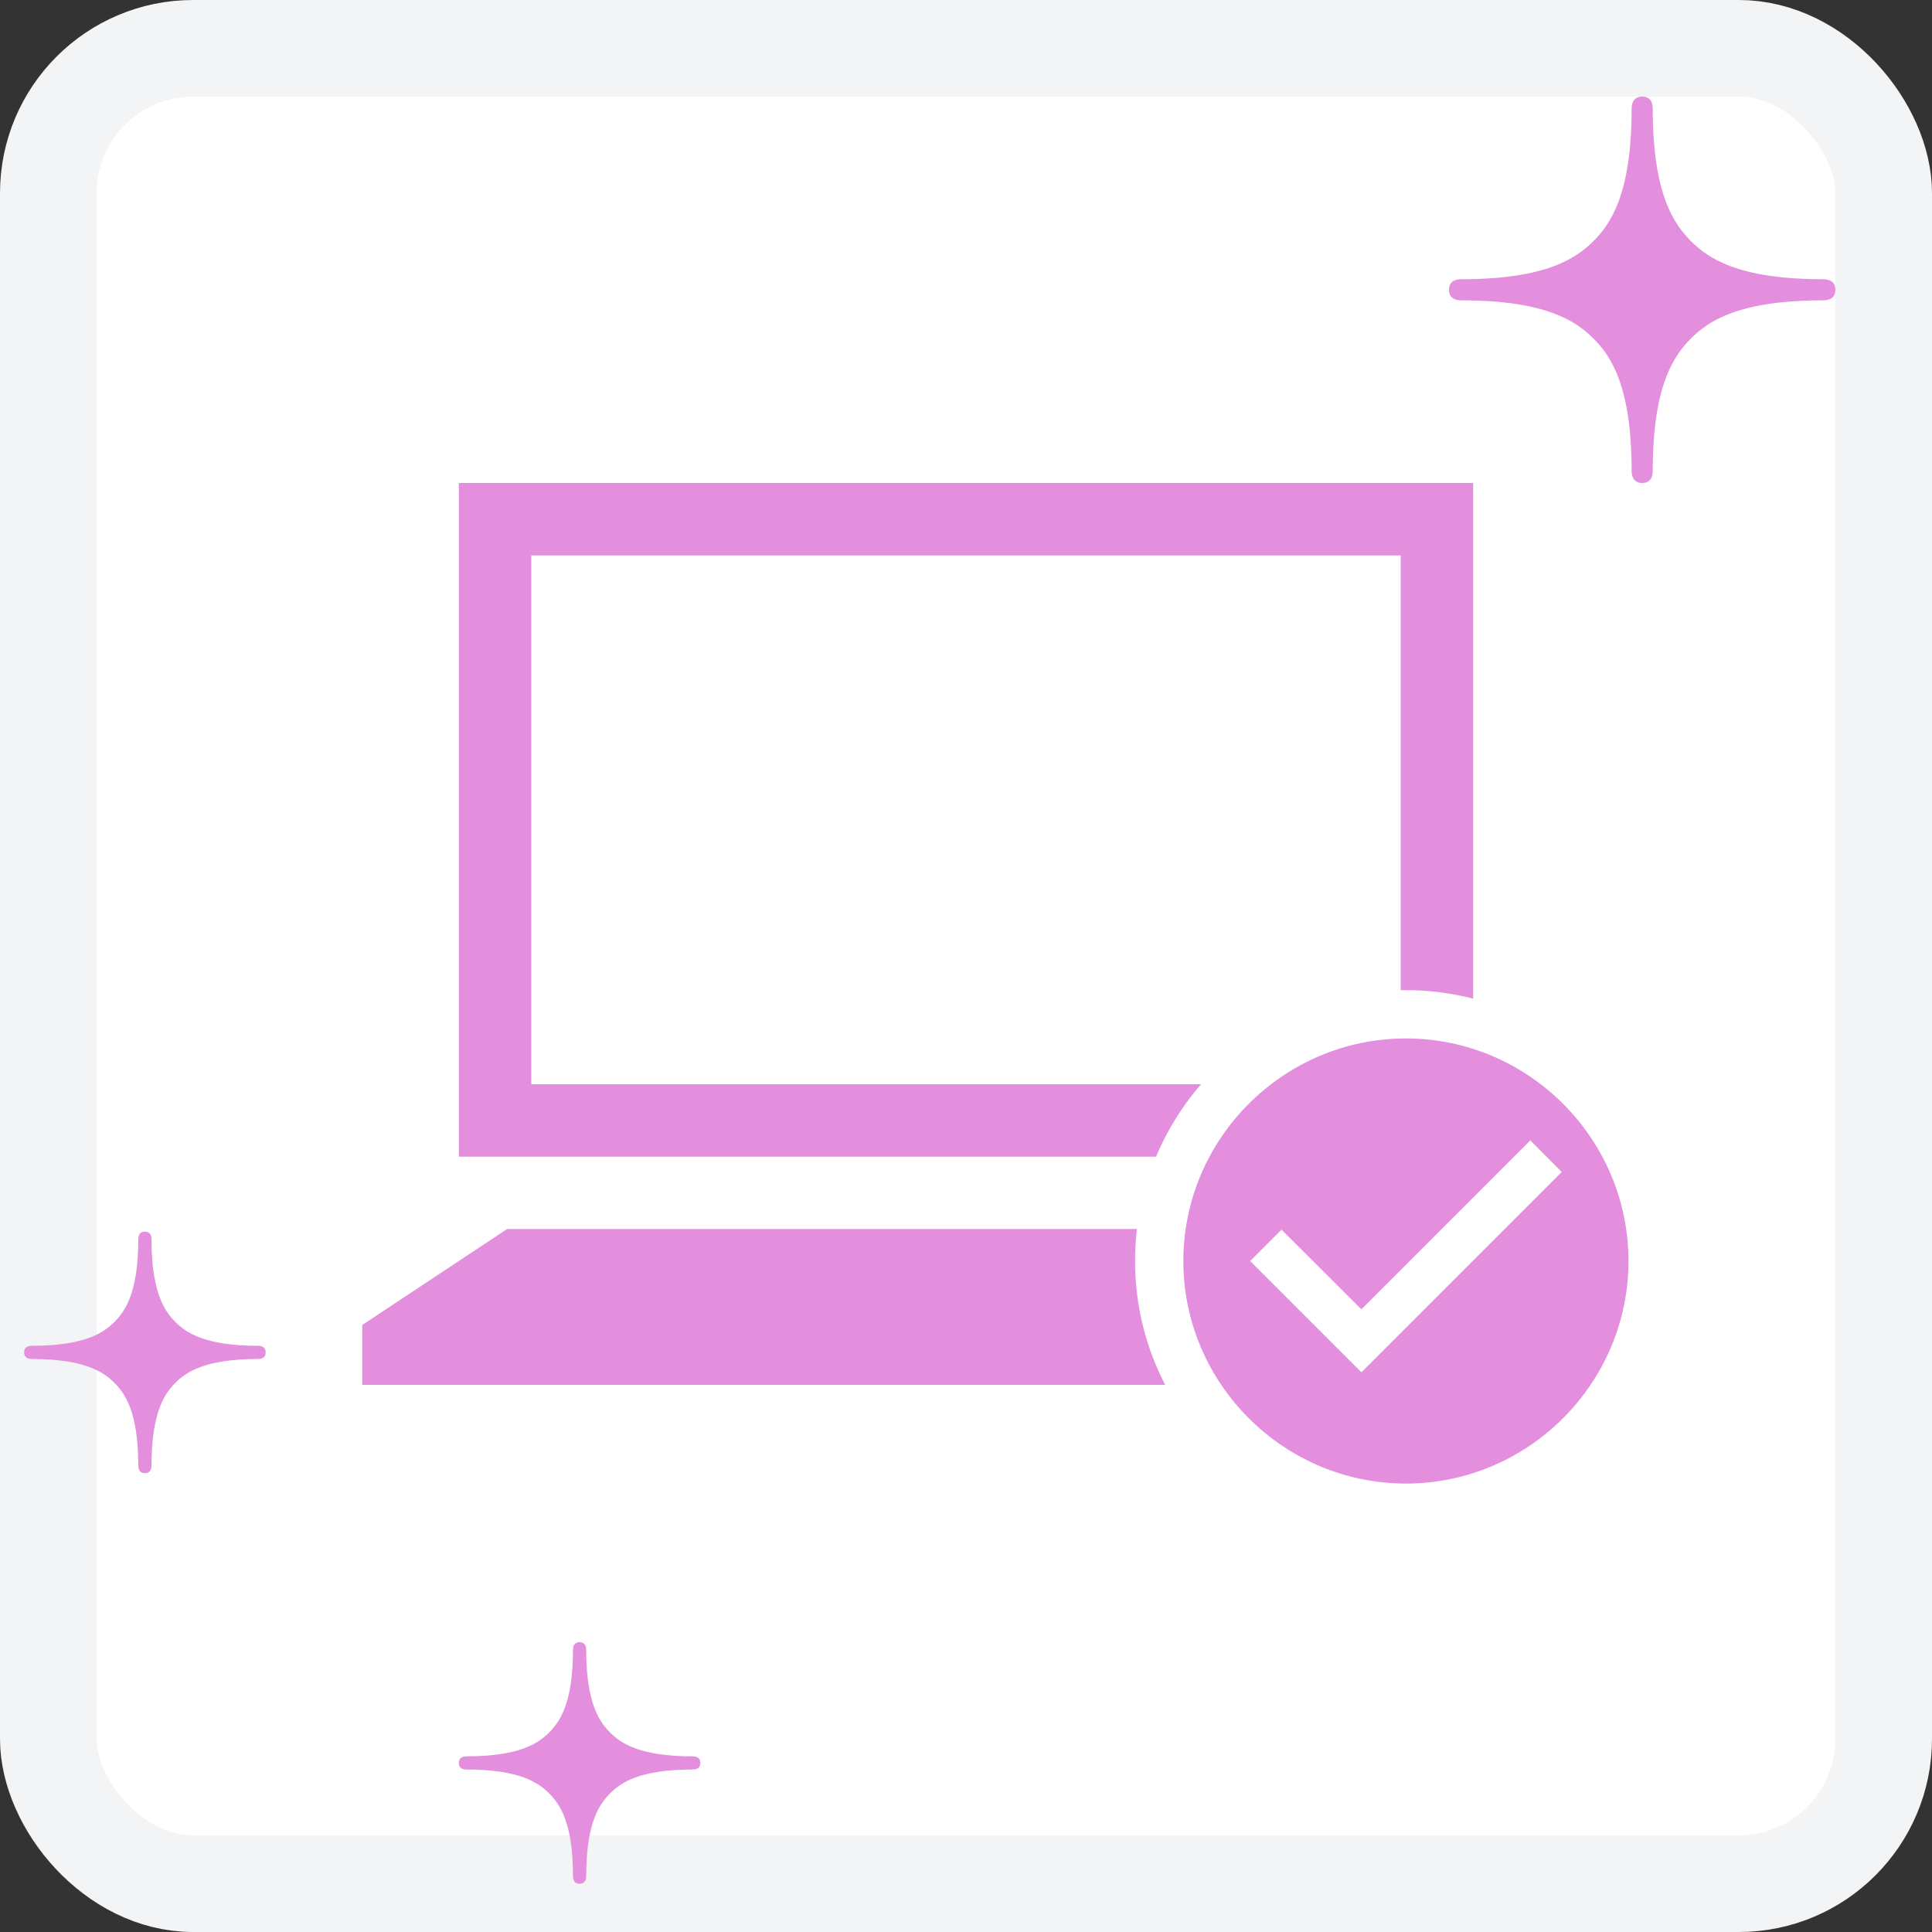
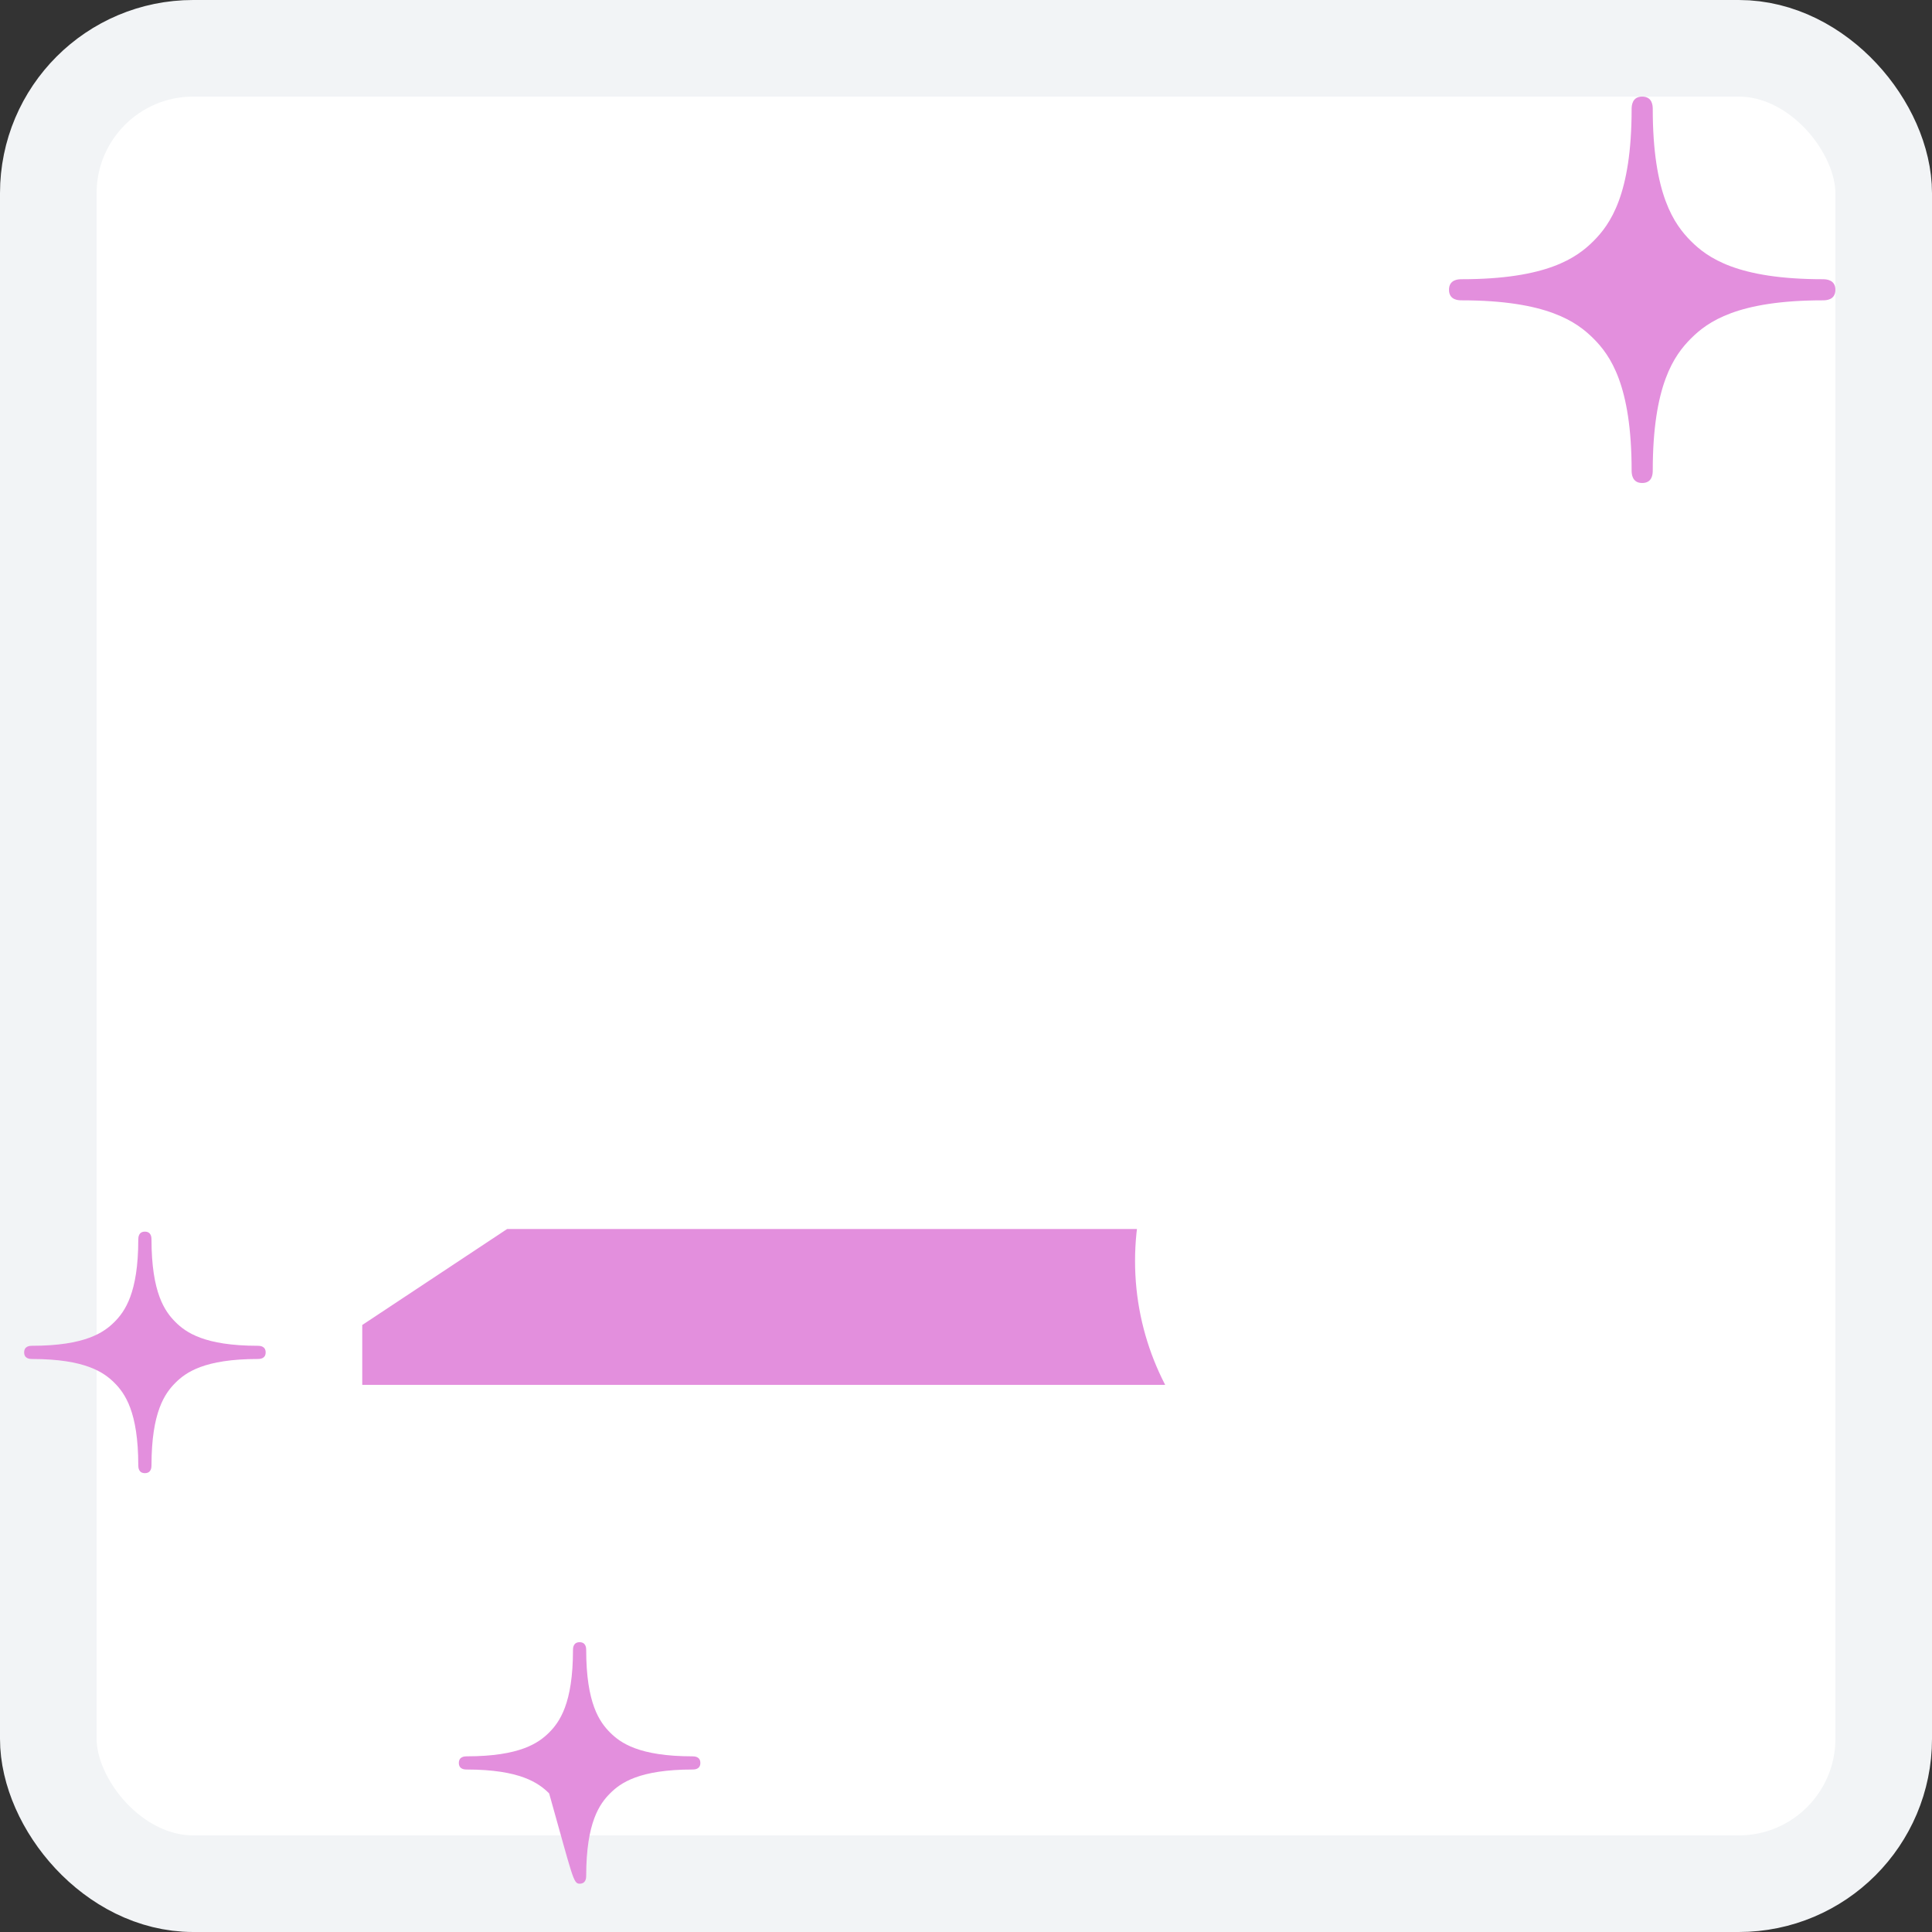
<svg xmlns="http://www.w3.org/2000/svg" width="80" height="80" viewBox="0 0 80 80" fill="none">
  <rect x="0" y="0" width="80" height="80" fill="#333333" stroke="none" />
  <rect x="2" y="2" width="76" height="76" rx="6" fill="white" stroke="#F2F4F6" stroke-width="4" />
-   <rect x="19" y="20" width="42" height="27" fill="white" />
-   <path d="M58 23V44.895H22V23H58ZM61 20H19V47.895H61V20Z" fill="#E38FDD" />
  <path d="M59 50.89H21L15 54.865V57.345H65V54.865L59 50.89Z" fill="#E38FDD" />
  <path d="M69.432 52.216C69.432 58.389 64.389 63.432 58.216 63.432C52.043 63.432 47 58.389 47 52.216C47 46.043 52.043 41 58.216 41C64.389 41 69.432 46.043 69.432 52.216Z" fill="white" />
-   <path d="M58.216 43C53.147 43 49 47.147 49 52.216C49 57.284 53.147 61.431 58.216 61.431C63.284 61.431 67.431 57.284 67.431 52.216C67.431 47.147 63.284 43 58.216 43ZM56.373 56.824L51.765 52.216L53.064 50.916L56.373 54.215L63.367 47.221L64.667 48.529L56.373 56.824Z" fill="#E38FDD" />
  <path d="M75.483 11.562C71.934 11.562 70.706 10.671 70.017 9.983C69.329 9.291 68.437 8.065 68.437 4.516C68.437 4.381 68.423 4 67.999 4C67.58 4 67.562 4.381 67.562 4.516C67.562 8.065 66.67 9.291 65.982 9.983C65.291 10.671 64.063 11.562 60.516 11.562C60.38 11.562 60 11.577 60 12C60 12.42 60.38 12.436 60.516 12.436C64.063 12.436 65.291 13.329 65.982 14.018C66.67 14.707 67.562 15.935 67.562 19.484C67.562 19.62 67.58 20 67.999 20C68.423 20 68.437 19.62 68.437 19.484C68.437 15.935 69.329 14.707 70.017 14.018C70.706 13.327 71.934 12.436 75.483 12.436C75.618 12.436 76 12.424 76 11.999C76 11.579 75.618 11.562 75.483 11.562Z" fill="#E38FDD" />
  <path d="M10.677 55.726C8.459 55.726 7.691 55.169 7.261 54.739C6.831 54.307 6.273 53.541 6.273 51.323C6.273 51.238 6.264 51 5.999 51C5.737 51 5.726 51.238 5.726 51.323C5.726 53.541 5.169 54.307 4.739 54.739C4.307 55.169 3.539 55.726 1.322 55.726C1.237 55.726 1 55.736 1 56C1 56.263 1.237 56.273 1.322 56.273C3.539 56.273 4.307 56.831 4.739 57.261C5.169 57.692 5.726 58.46 5.726 60.677C5.726 60.763 5.737 61 5.999 61C6.264 61 6.273 60.763 6.273 60.677C6.273 58.46 6.831 57.692 7.261 57.261C7.691 56.83 8.459 56.273 10.677 56.273C10.762 56.273 11 56.265 11 55.999C11 55.737 10.762 55.726 10.677 55.726Z" fill="#E38FDD" />
-   <path d="M28.677 72.726C26.459 72.726 25.691 72.169 25.261 71.739C24.831 71.307 24.273 70.541 24.273 68.323C24.273 68.238 24.264 68 24 68C23.737 68 23.726 68.238 23.726 68.323C23.726 70.541 23.169 71.307 22.739 71.739C22.307 72.169 21.539 72.726 19.322 72.726C19.237 72.726 19 72.736 19 73C19 73.263 19.237 73.272 19.322 73.272C21.539 73.272 22.307 73.831 22.739 74.261C23.169 74.692 23.726 75.46 23.726 77.677C23.726 77.763 23.737 78 24 78C24.264 78 24.273 77.763 24.273 77.677C24.273 75.46 24.831 74.692 25.261 74.261C25.691 73.829 26.459 73.272 28.677 73.272C28.762 73.272 29 73.265 29 72.999C29 72.737 28.762 72.726 28.677 72.726Z" fill="#E38FDD" />
+   <path d="M28.677 72.726C26.459 72.726 25.691 72.169 25.261 71.739C24.831 71.307 24.273 70.541 24.273 68.323C24.273 68.238 24.264 68 24 68C23.737 68 23.726 68.238 23.726 68.323C23.726 70.541 23.169 71.307 22.739 71.739C22.307 72.169 21.539 72.726 19.322 72.726C19.237 72.726 19 72.736 19 73C19 73.263 19.237 73.272 19.322 73.272C21.539 73.272 22.307 73.831 22.739 74.261C23.726 77.763 23.737 78 24 78C24.264 78 24.273 77.763 24.273 77.677C24.273 75.46 24.831 74.692 25.261 74.261C25.691 73.829 26.459 73.272 28.677 73.272C28.762 73.272 29 73.265 29 72.999C29 72.737 28.762 72.726 28.677 72.726Z" fill="#E38FDD" />
</svg>